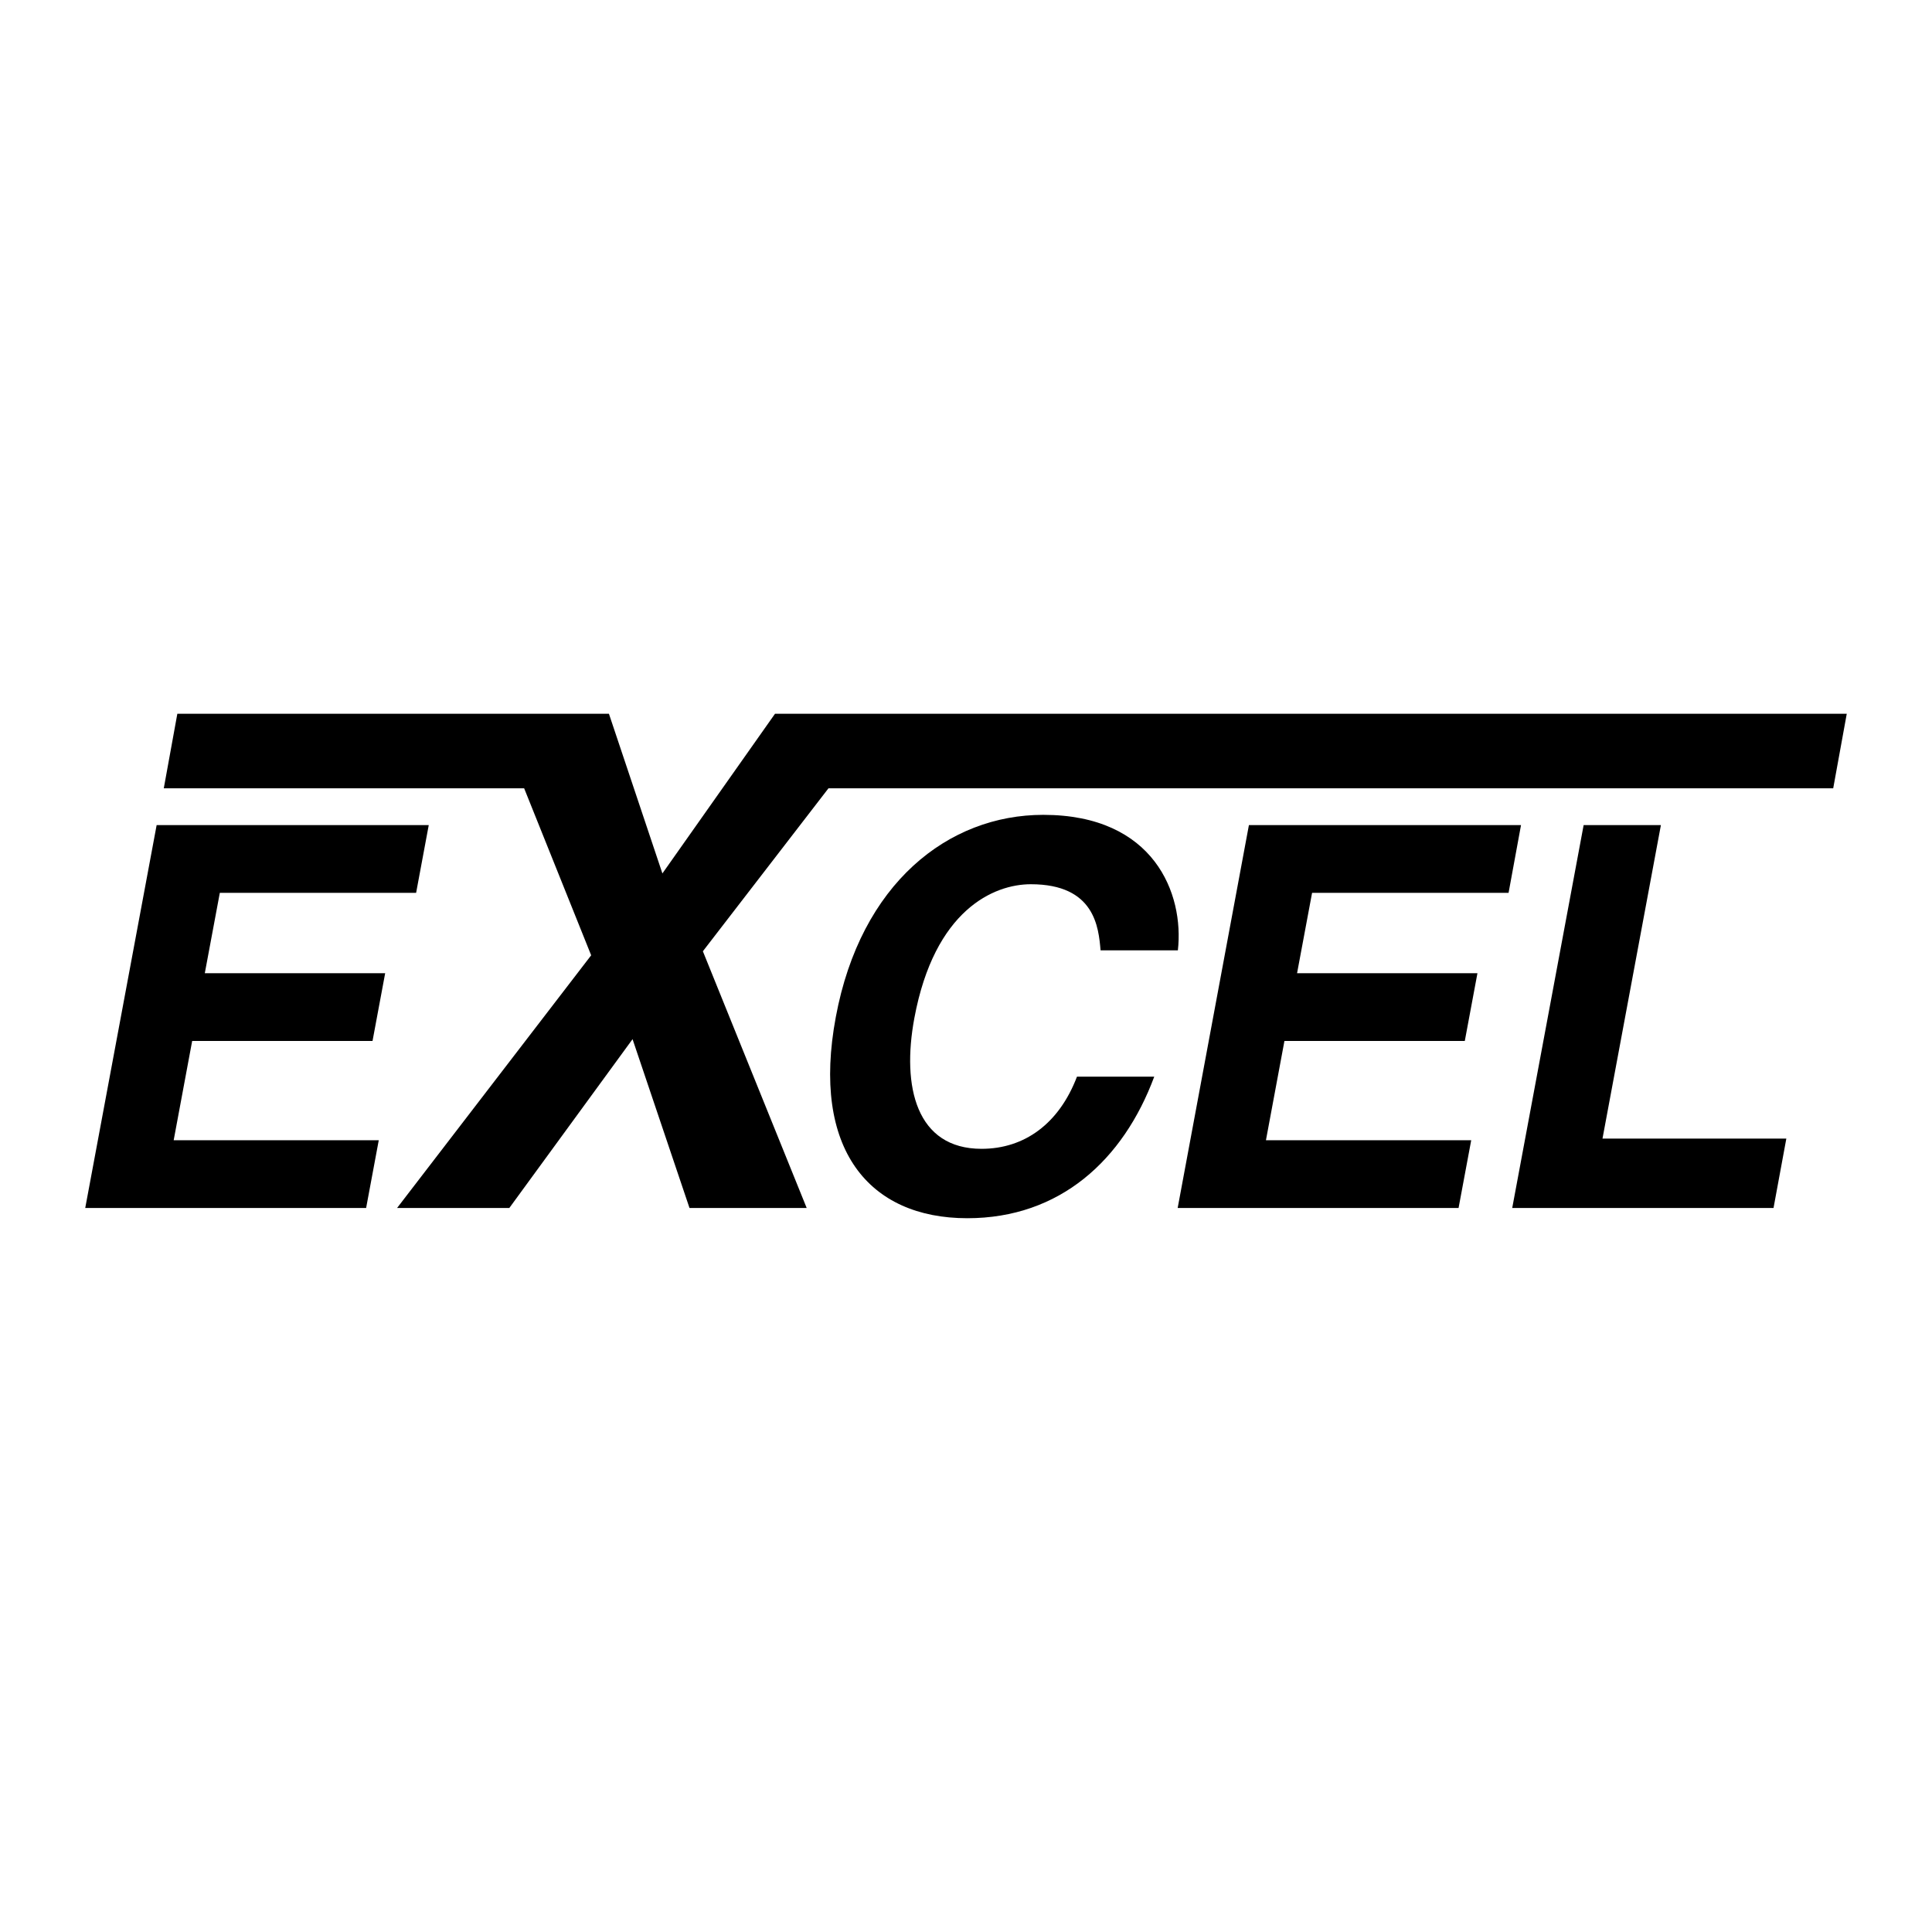
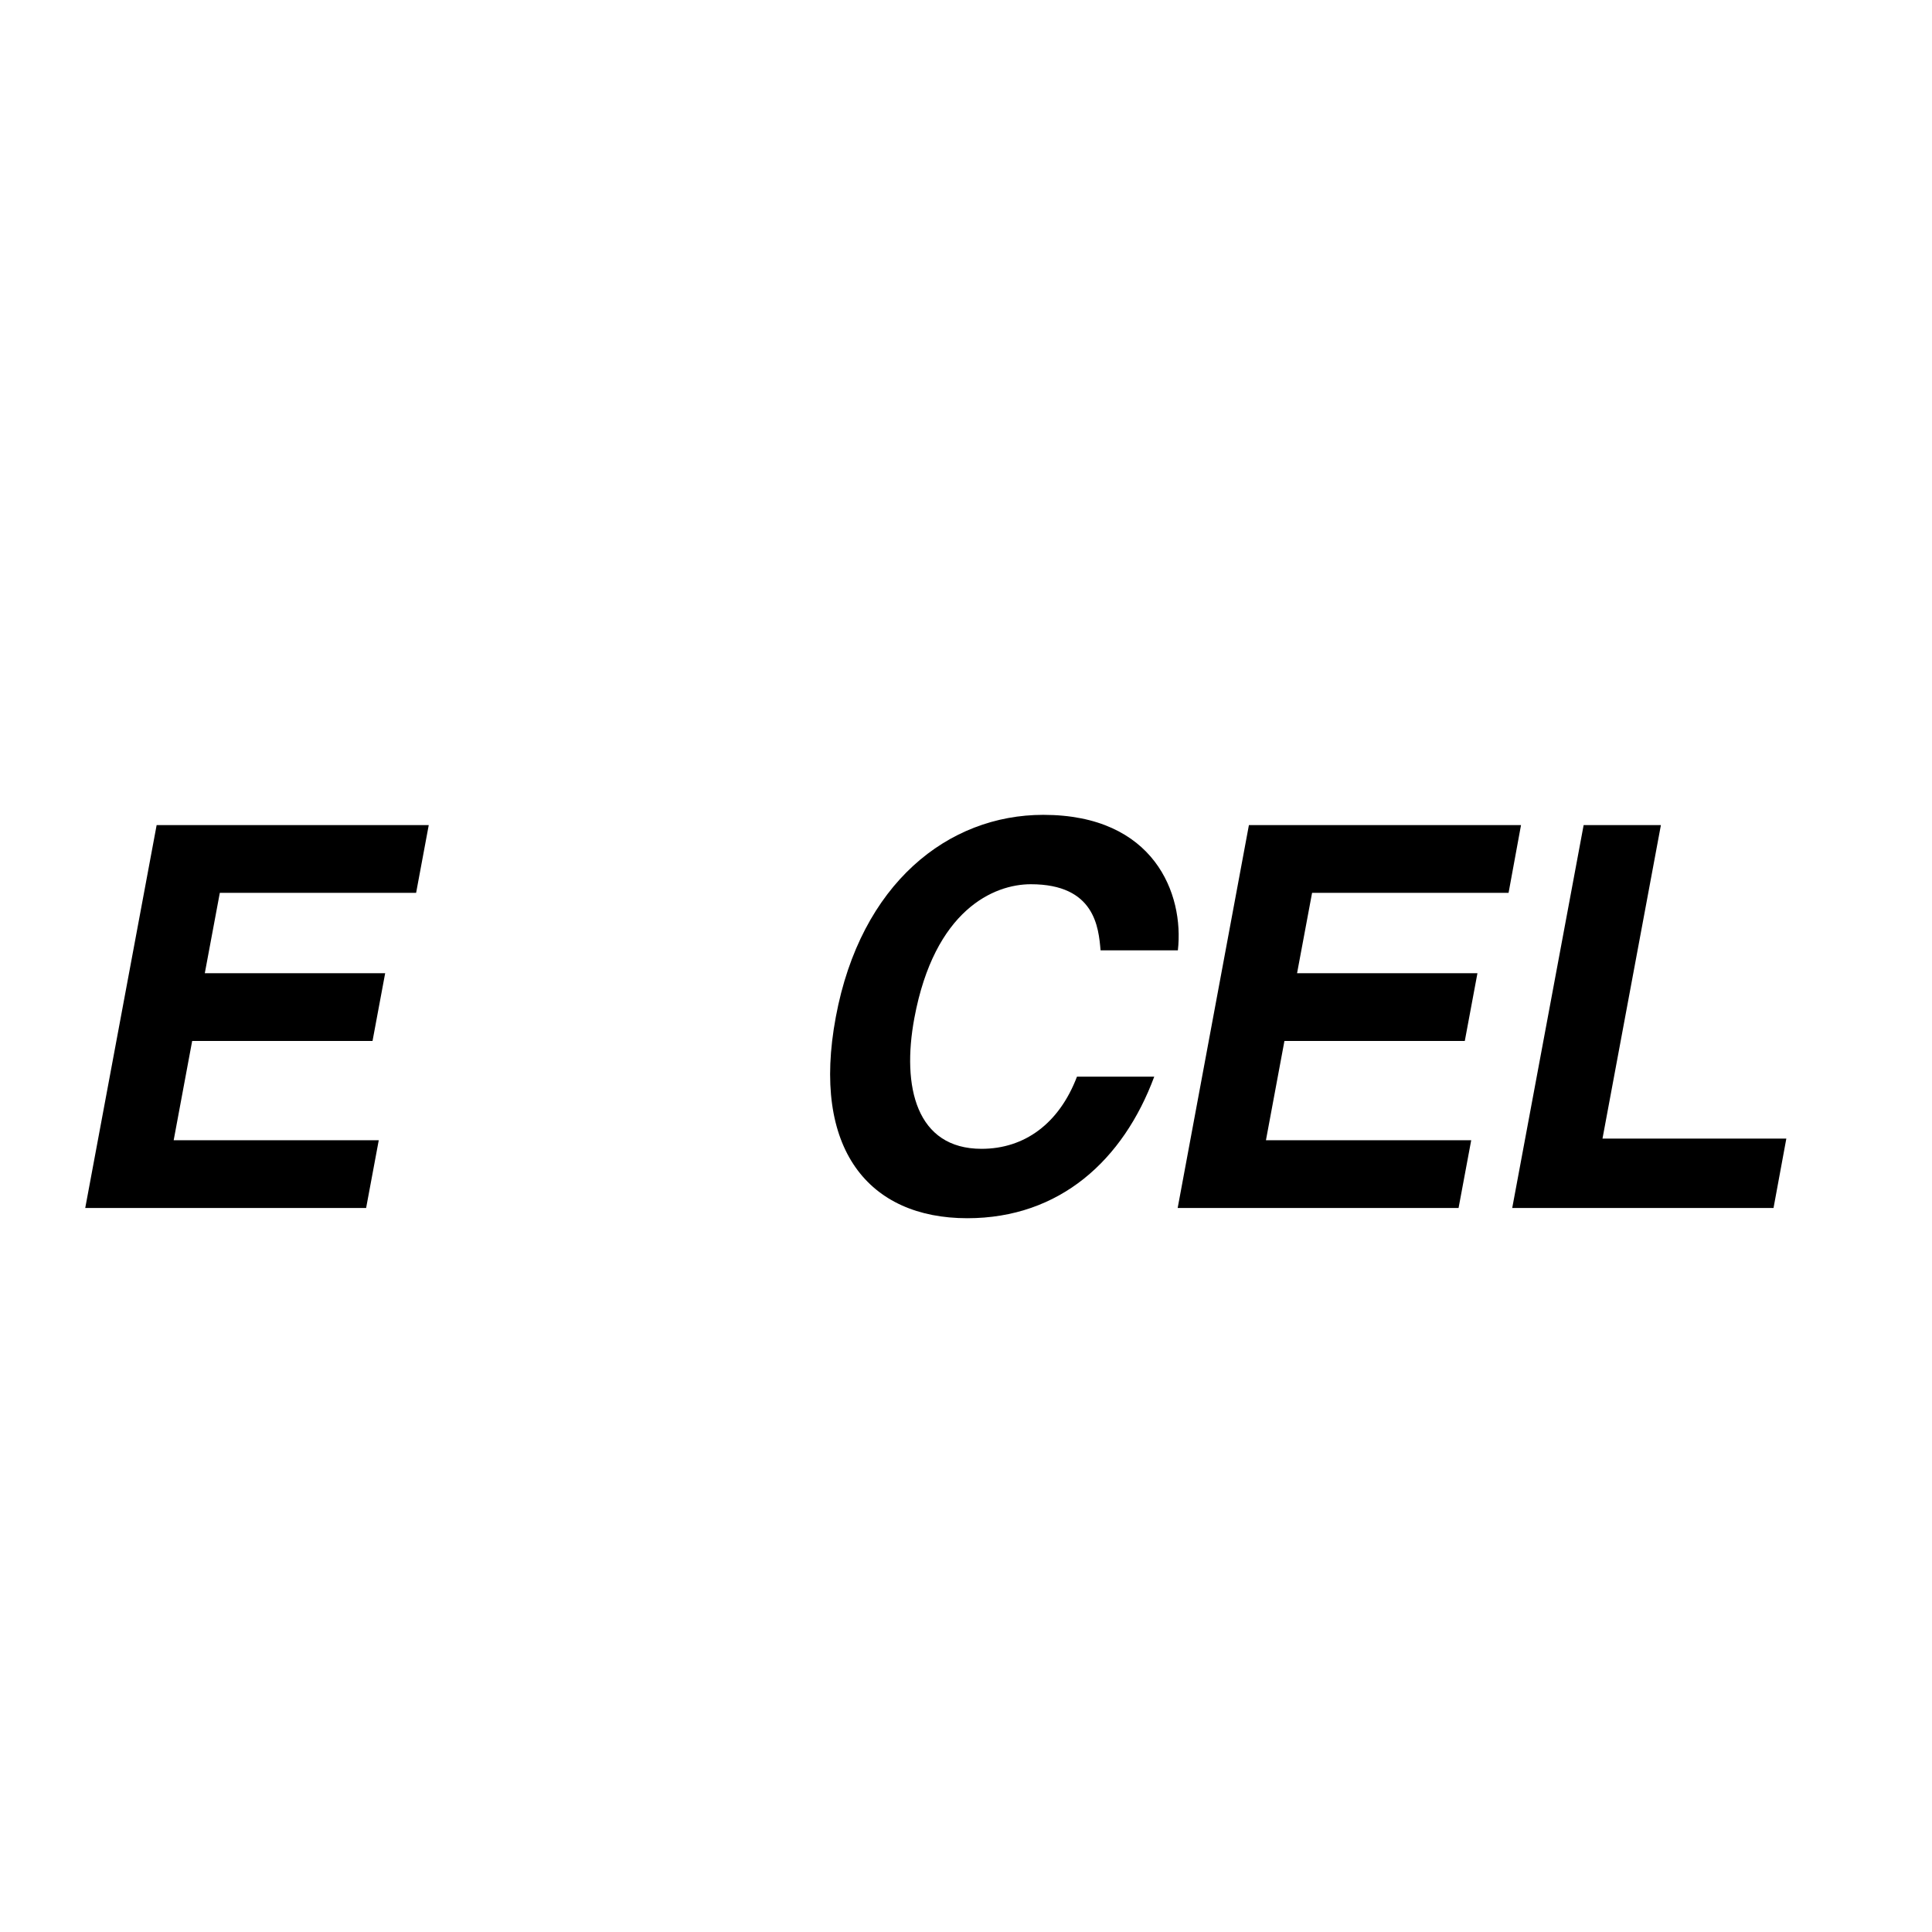
<svg xmlns="http://www.w3.org/2000/svg" width="2500" height="2500" viewBox="0 0 192.756 192.756">
  <g fill-rule="evenodd" clip-rule="evenodd">
    <path fill="#fff" d="M0 0h192.756v192.756H0V0z" />
-     <path d="M17.693 71.212h43.06l5.335 15.931 11.235-15.931h106.929l-1.352 7.436H82.658l-12.532 16.26 10.358 25.614H68.792l-5.682-16.844-12.295 16.844H39.616L58.981 95.31l-6.687-16.662H16.341l1.352-7.436z" />
    <path d="M42.776 82.32H15.628l-7.124 38.201h28.024l1.261-6.759H17.328l1.845-9.903h17.994l1.261-6.759H20.433l1.498-8.02h19.585l1.26-6.76zM117.516 94.816c.639-5.626-2.357-13.519-13.428-13.519-9.482 0-18.215 6.832-20.699 20.167-2.466 13.191 3.307 20.078 13.117 20.078 9.244 0 15.564-5.809 18.652-14.121h-7.709c-1.791 4.695-5.244 7.197-9.52 7.197-6.502 0-7.983-6.174-6.704-13.043 2.01-10.797 7.928-13.355 11.62-13.355 6.393 0 6.76 4.312 6.959 6.595h7.712v.001zM151.752 82.32h-27.148l-7.108 38.201h28.025l1.262-6.759h-20.48l1.845-9.903h17.995l1.261-6.759h-17.996l1.498-8.02h19.604l1.242-6.76zM165.709 82.32H158l-7.125 38.201h26.07l1.278-6.923h-18.342l5.828-31.278z" />
  </g>
</svg>